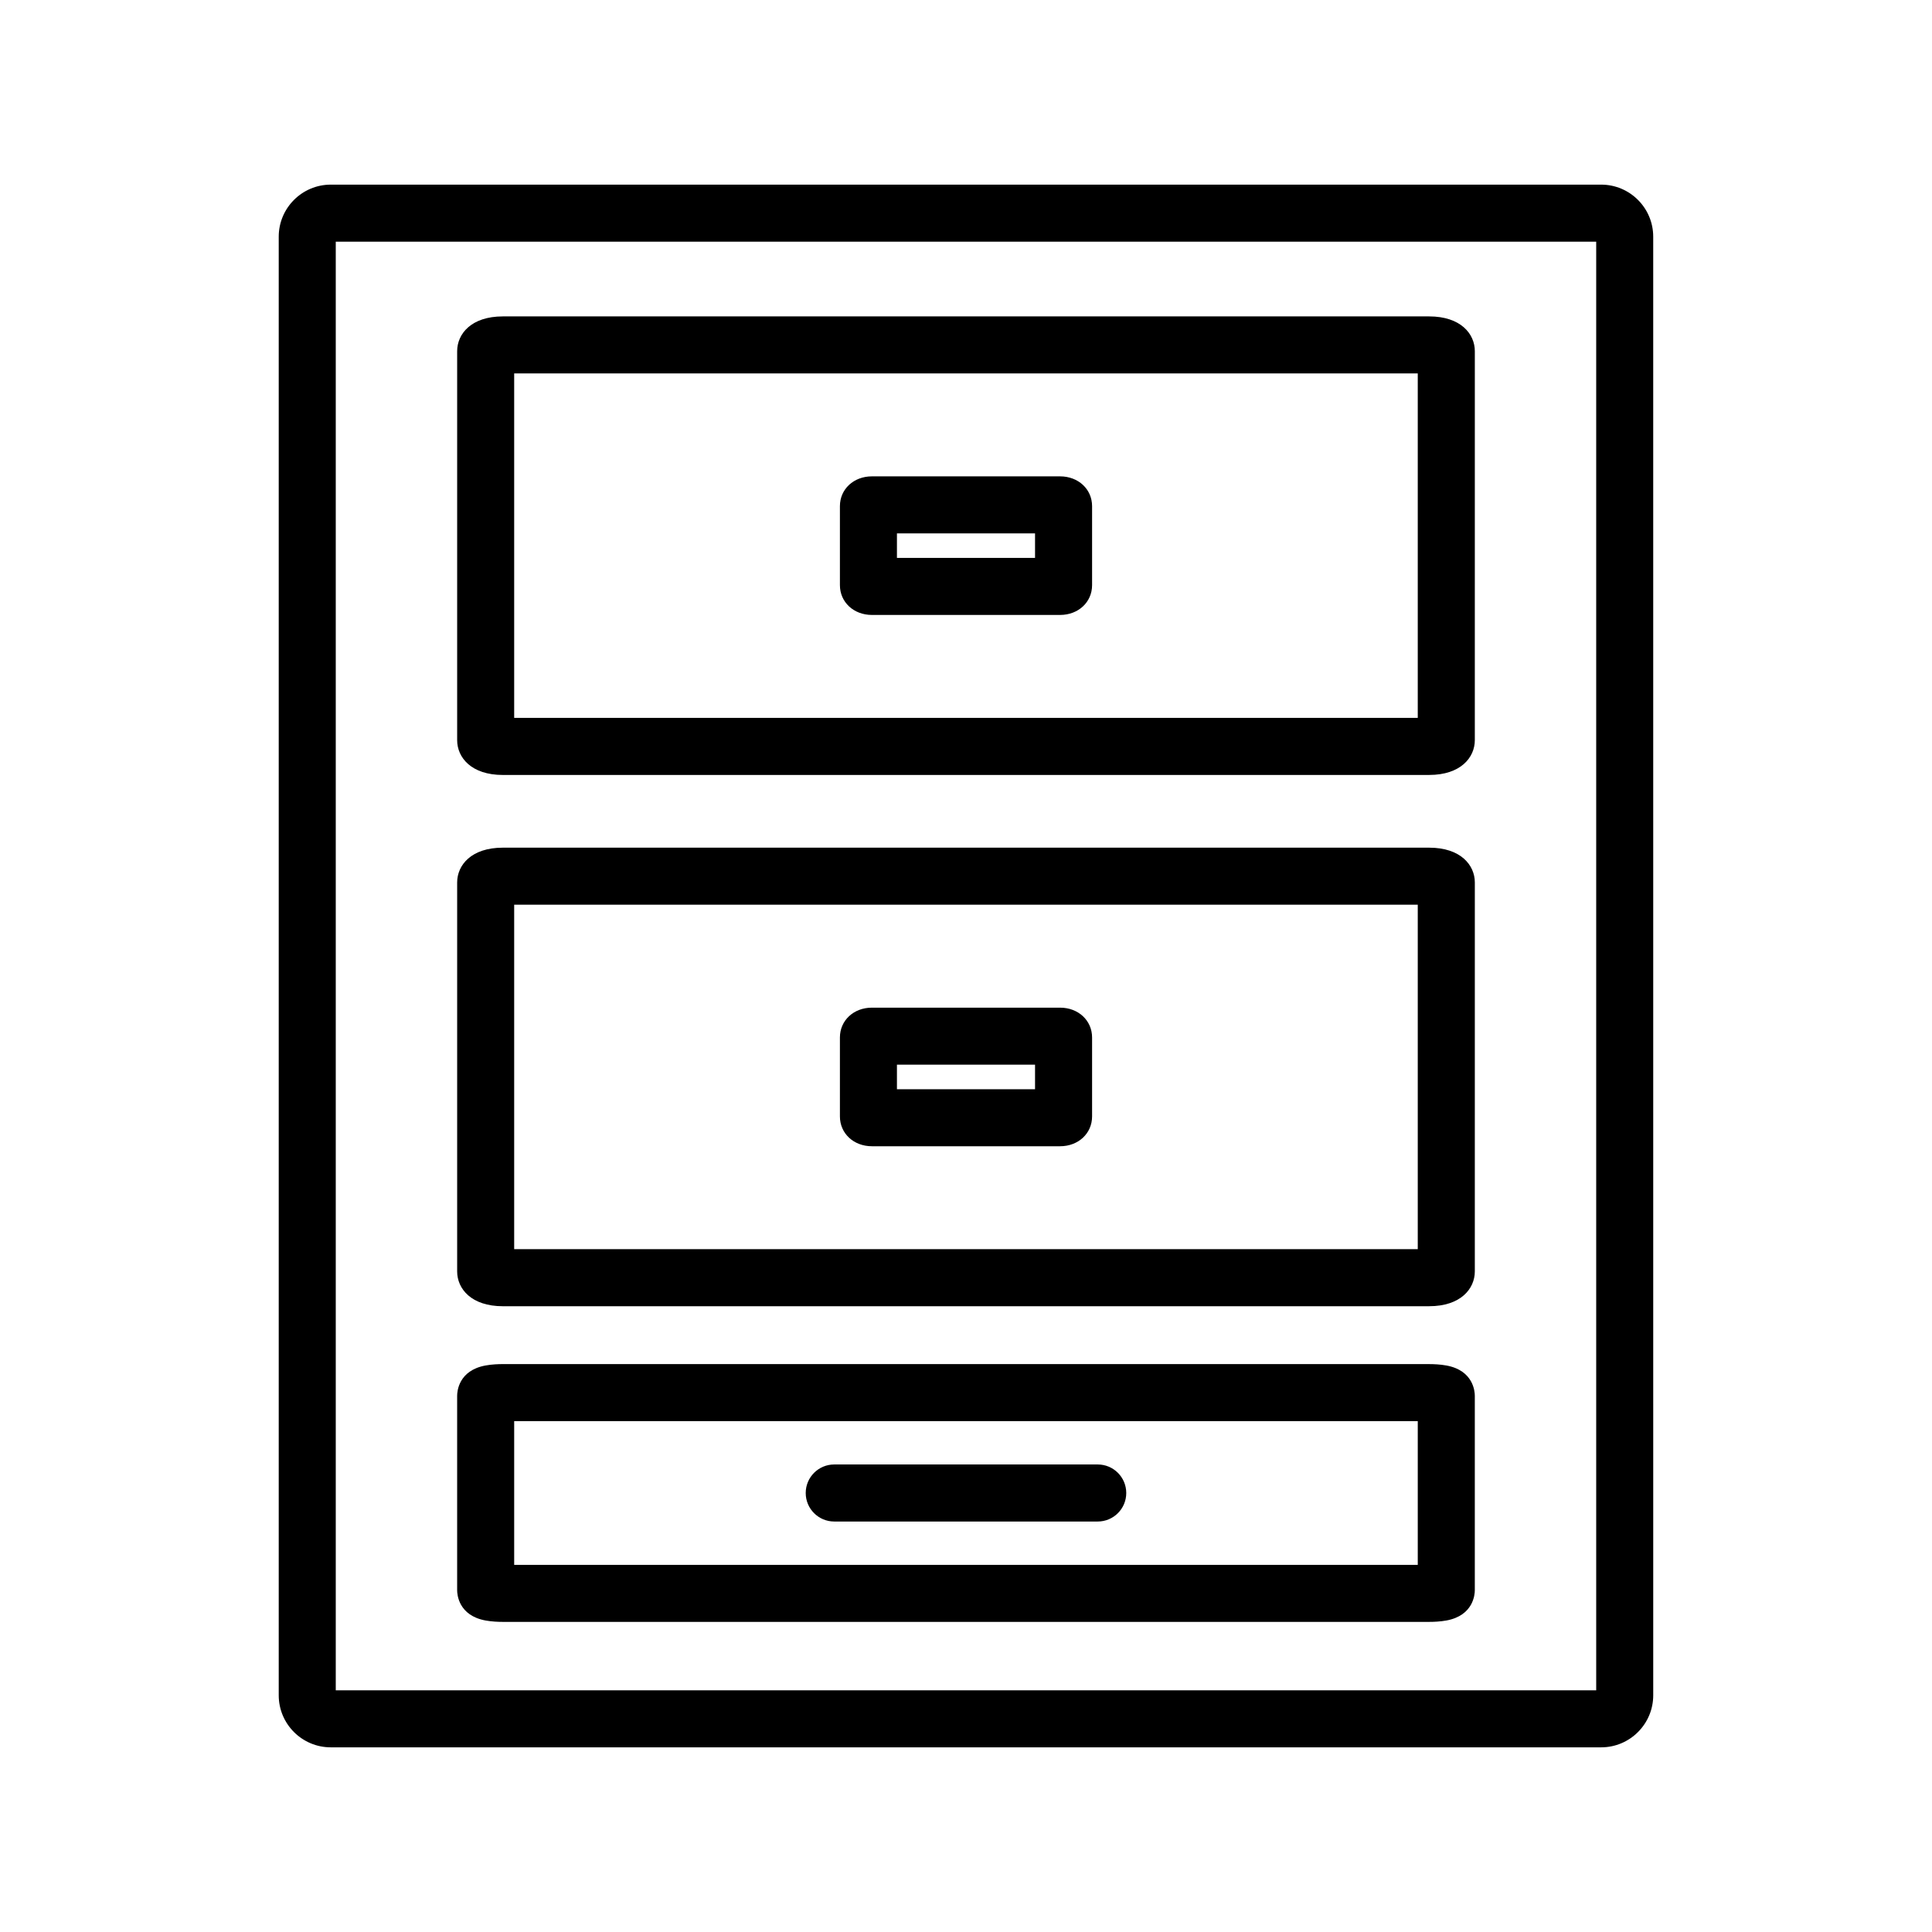
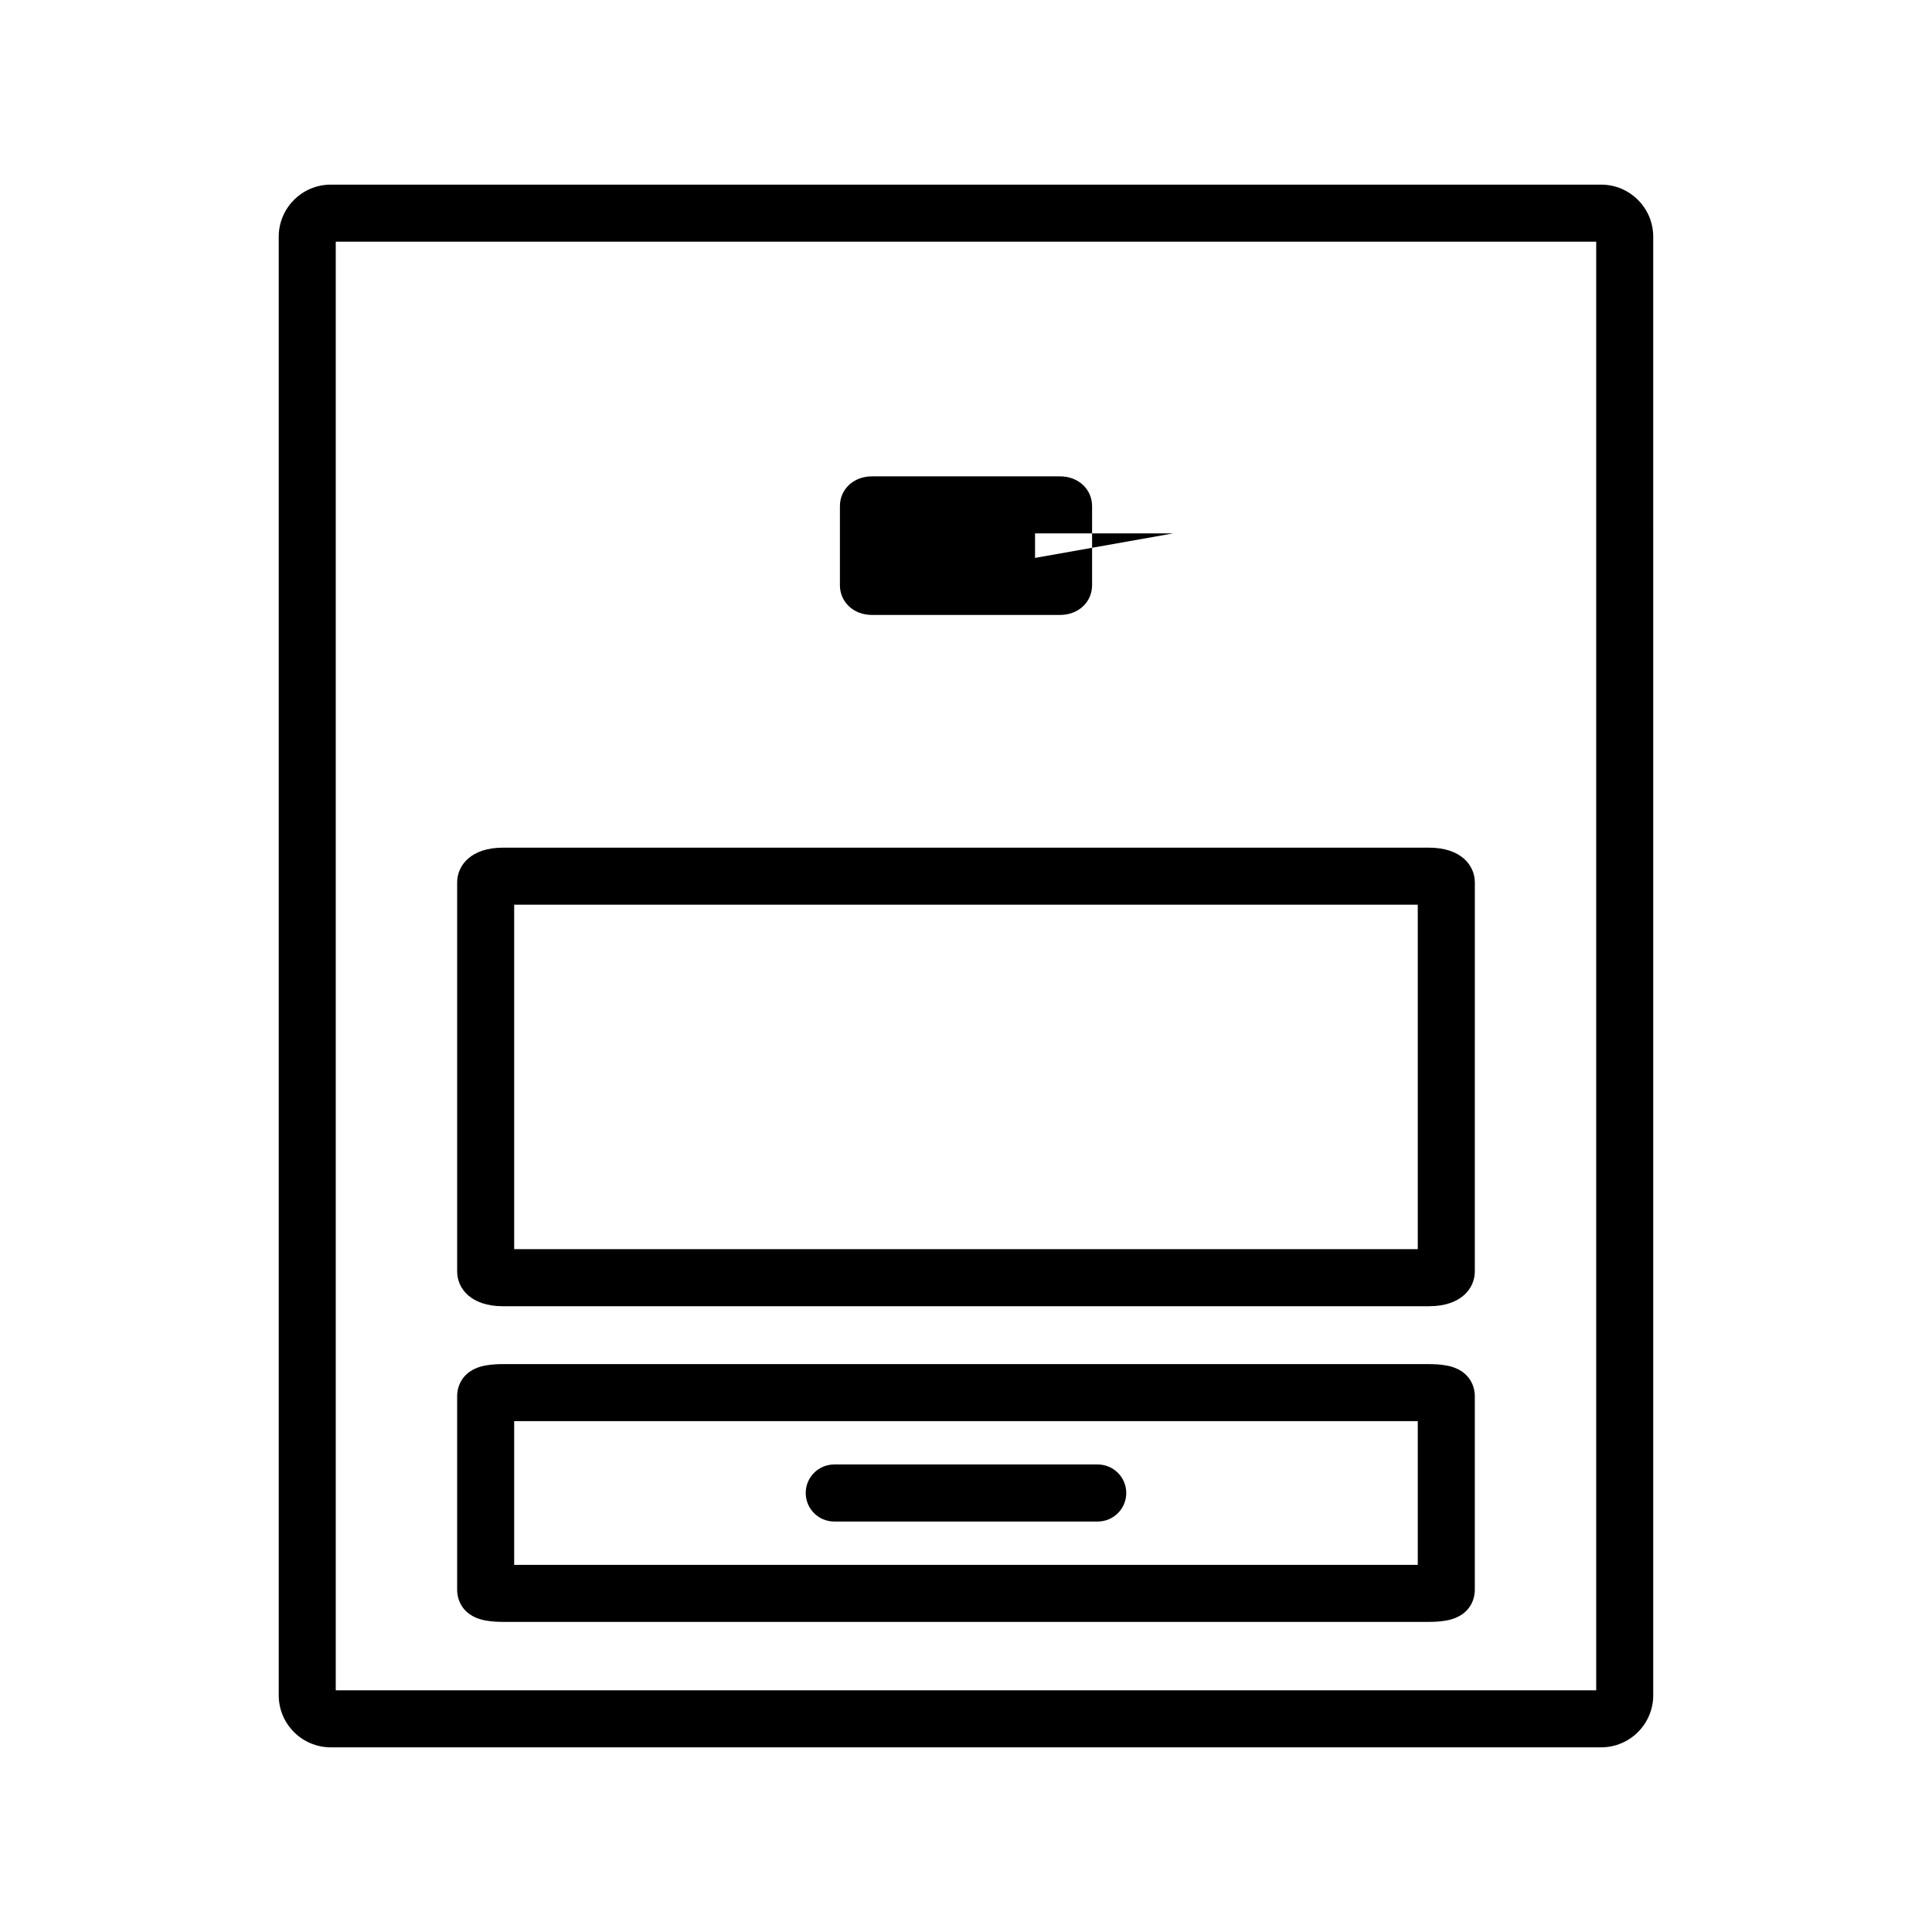
<svg xmlns="http://www.w3.org/2000/svg" fill="#000000" width="800px" height="800px" version="1.1" viewBox="144 144 512 512">
  <g>
    <path d="m568.33 192.93h-336.67c-7.606 0-13.793 6.188-13.793 13.793v386.55c0 7.606 6.188 13.789 13.793 13.789h336.67c7.606 0 13.793-6.188 13.793-13.793l-0.004-386.55c0-7.602-6.188-13.789-13.793-13.789zm-1.32 399.02h-334.03v-383.9h334.03z" />
-     <path d="m277.25 349.37h245.49c8.359 0 12.102-4.629 12.102-9.219l0.004-103.08c0-4.59-3.742-9.219-12.102-9.219h-245.49c-8.359 0-12.102 4.629-12.102 9.219v103.08c0 4.59 3.742 9.223 12.102 9.223zm3.012-106.41h239.46v91.289h-239.46z" />
-     <path d="m424.93 270.24h-49.863c-4.836 0-8.48 3.394-8.48 7.894v20.938c0 4.5 3.644 7.894 8.48 7.894h49.867c4.836 0 8.48-3.394 8.48-7.894v-20.938c-0.004-4.5-3.648-7.894-8.484-7.894zm-6.633 21.613h-36.598v-6.5h36.598z" />
-     <path d="m424.93 411.04h-49.863c-4.836 0-8.48 3.394-8.48 7.894v20.938c0 4.5 3.644 7.894 8.48 7.894h49.867c4.836 0 8.48-3.394 8.48-7.894v-20.938c-0.004-4.5-3.648-7.894-8.484-7.894zm-6.633 21.613h-36.598v-6.5h36.598z" />
+     <path d="m424.93 270.24h-49.863c-4.836 0-8.48 3.394-8.48 7.894v20.938c0 4.5 3.644 7.894 8.48 7.894h49.867c4.836 0 8.48-3.394 8.48-7.894v-20.938c-0.004-4.5-3.648-7.894-8.484-7.894zm-6.633 21.613v-6.5h36.598z" />
    <path d="m277.25 490.16h245.49c8.359 0 12.102-4.629 12.102-9.219l0.004-103.08c0-4.59-3.742-9.219-12.102-9.219h-245.49c-8.359 0-12.102 4.629-12.102 9.219v103.08c0 4.59 3.742 9.223 12.102 9.223zm3.012-106.41h239.46v91.289h-239.46z" />
    <path d="m272.68 573.45c1.66 0.305 3.402 0.367 4.57 0.367h245.49c1.168 0 2.91-0.062 4.57-0.367 7.168-1.312 7.531-6.91 7.531-8.02v-51.539c0-1.109-0.363-6.711-7.531-8.02-1.66-0.305-3.402-0.367-4.57-0.367l-245.49-0.004c-1.168 0-2.91 0.062-4.57 0.367-7.172 1.312-7.531 6.91-7.531 8.02v51.539c0 1.113 0.363 6.711 7.531 8.023zm7.582-52.836h239.46v38.09h-239.46z" />
    <path d="m434.91 532.1h-69.828c-4.172 0-7.559 3.383-7.559 7.559 0 4.172 3.383 7.559 7.559 7.559h69.828c4.172 0 7.559-3.383 7.559-7.559-0.004-4.176-3.387-7.559-7.559-7.559z" />
  </g>
</svg>